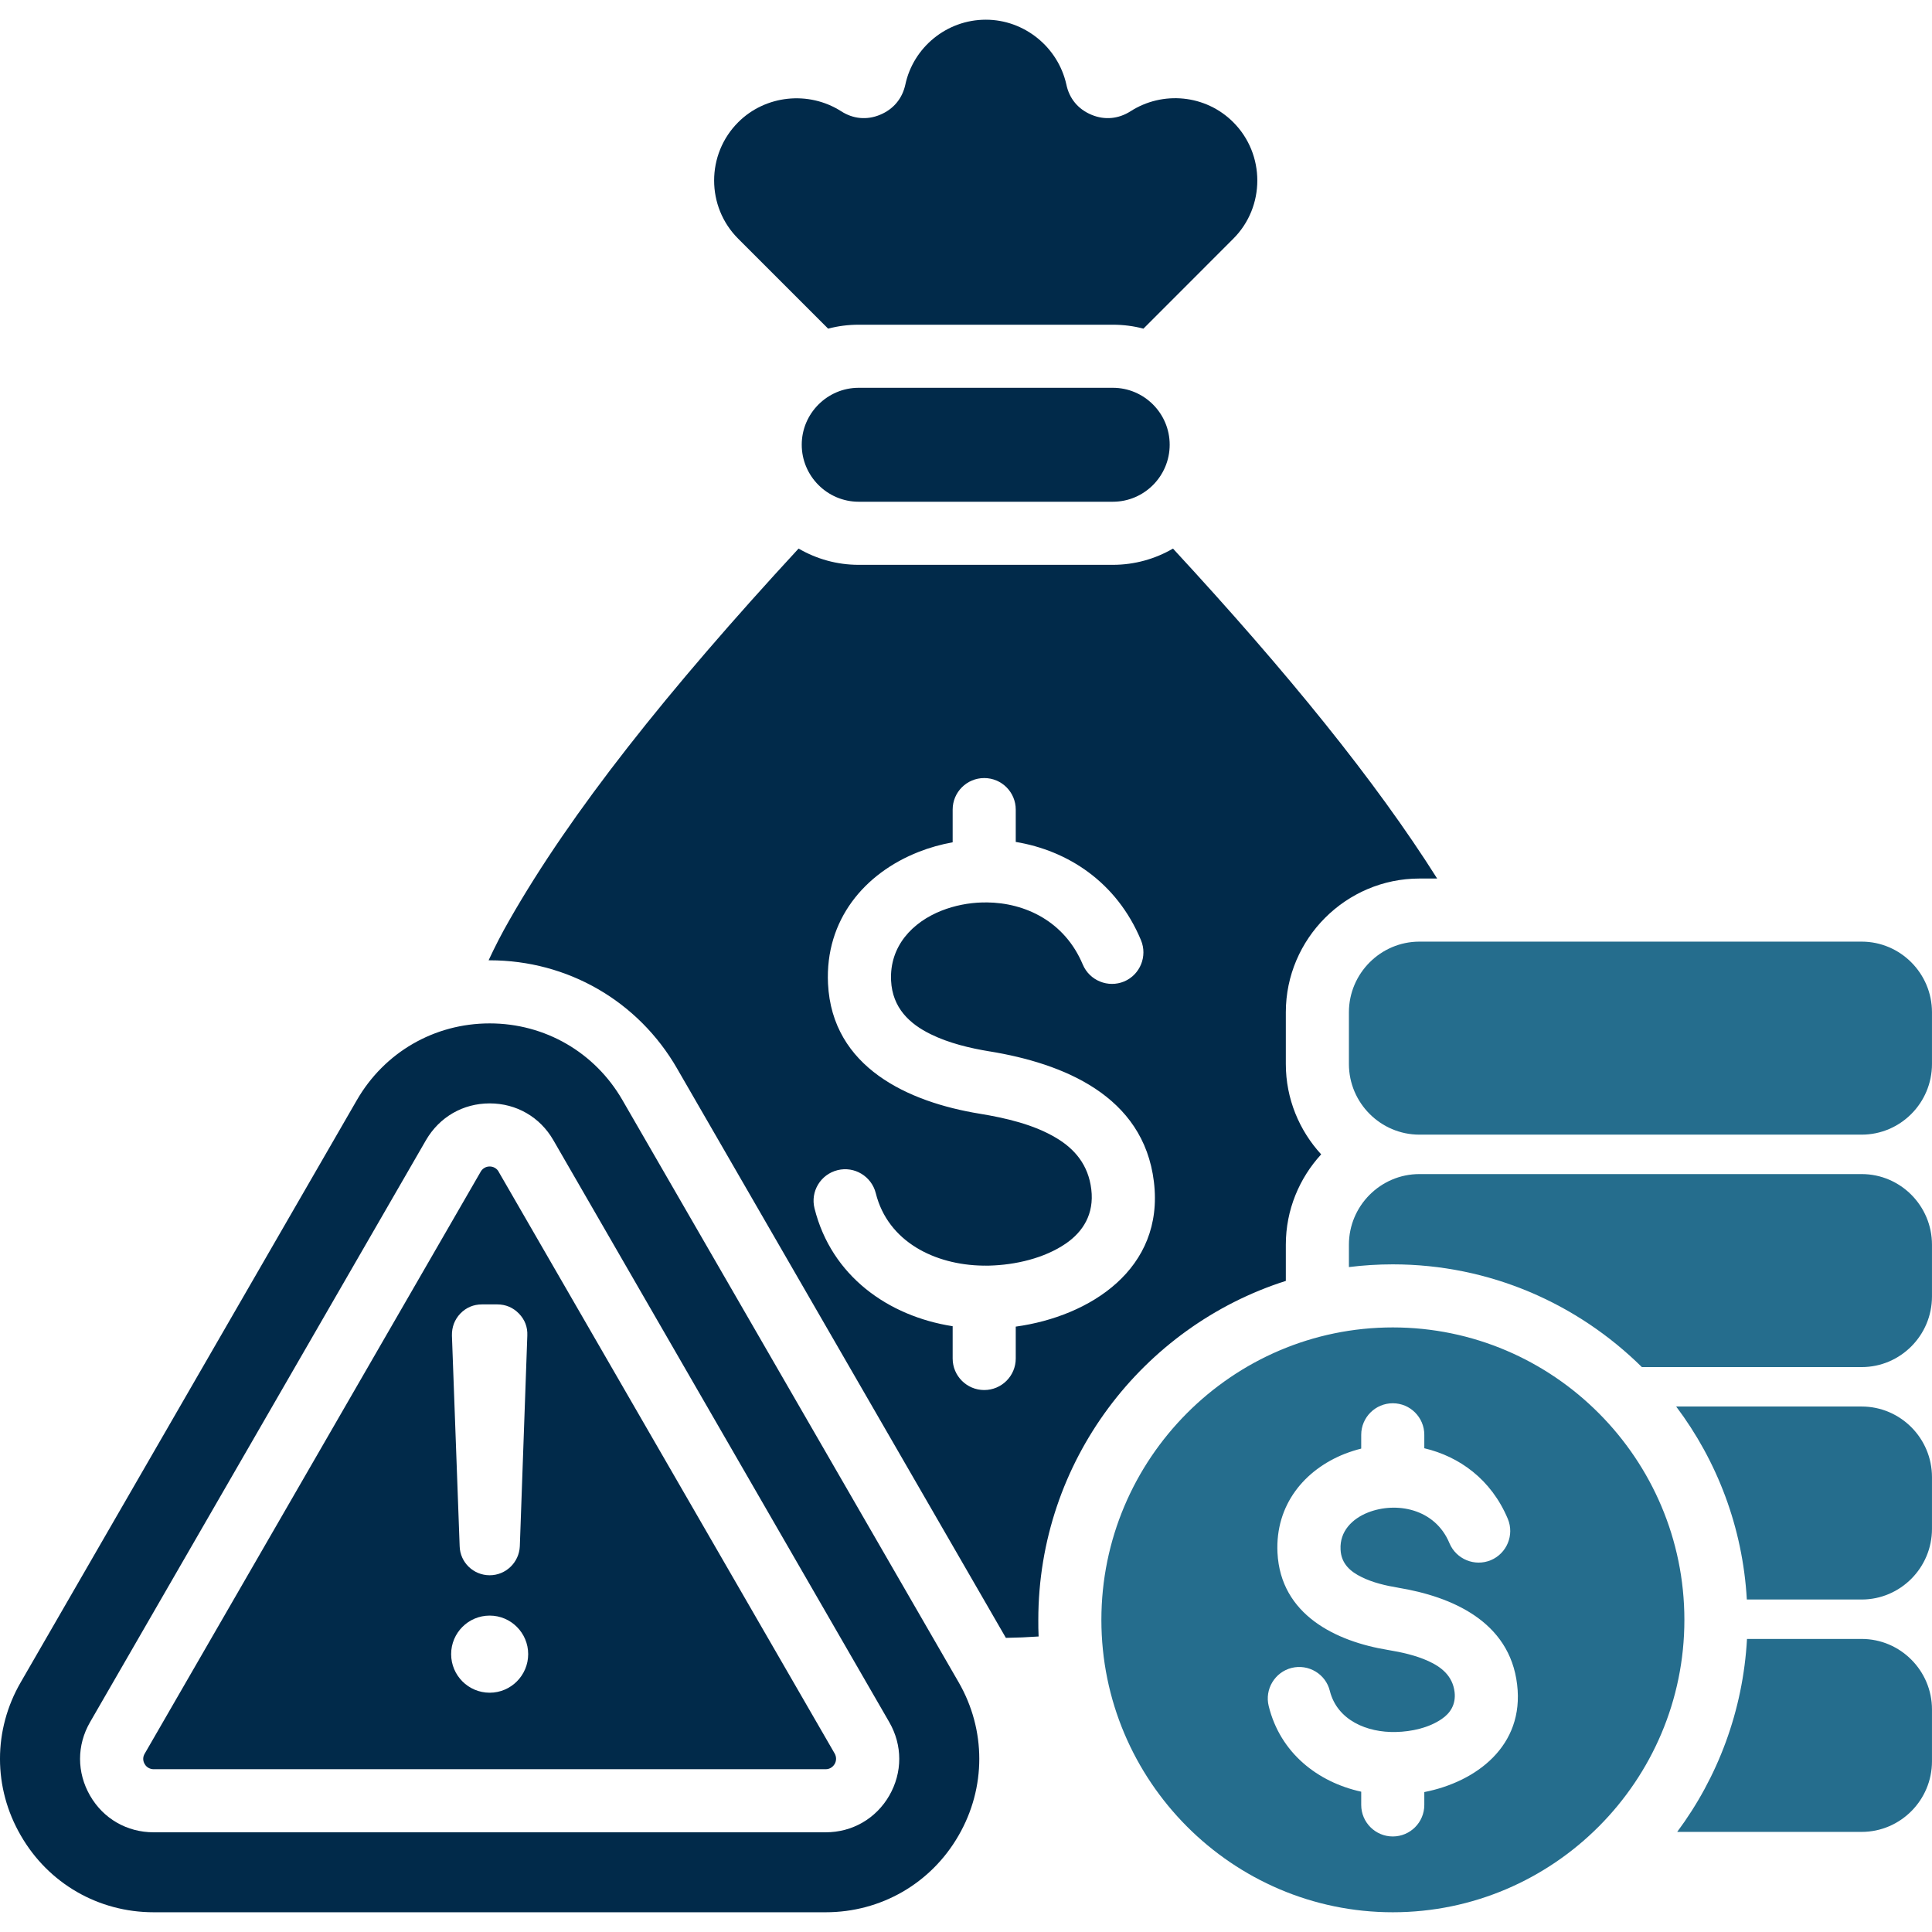
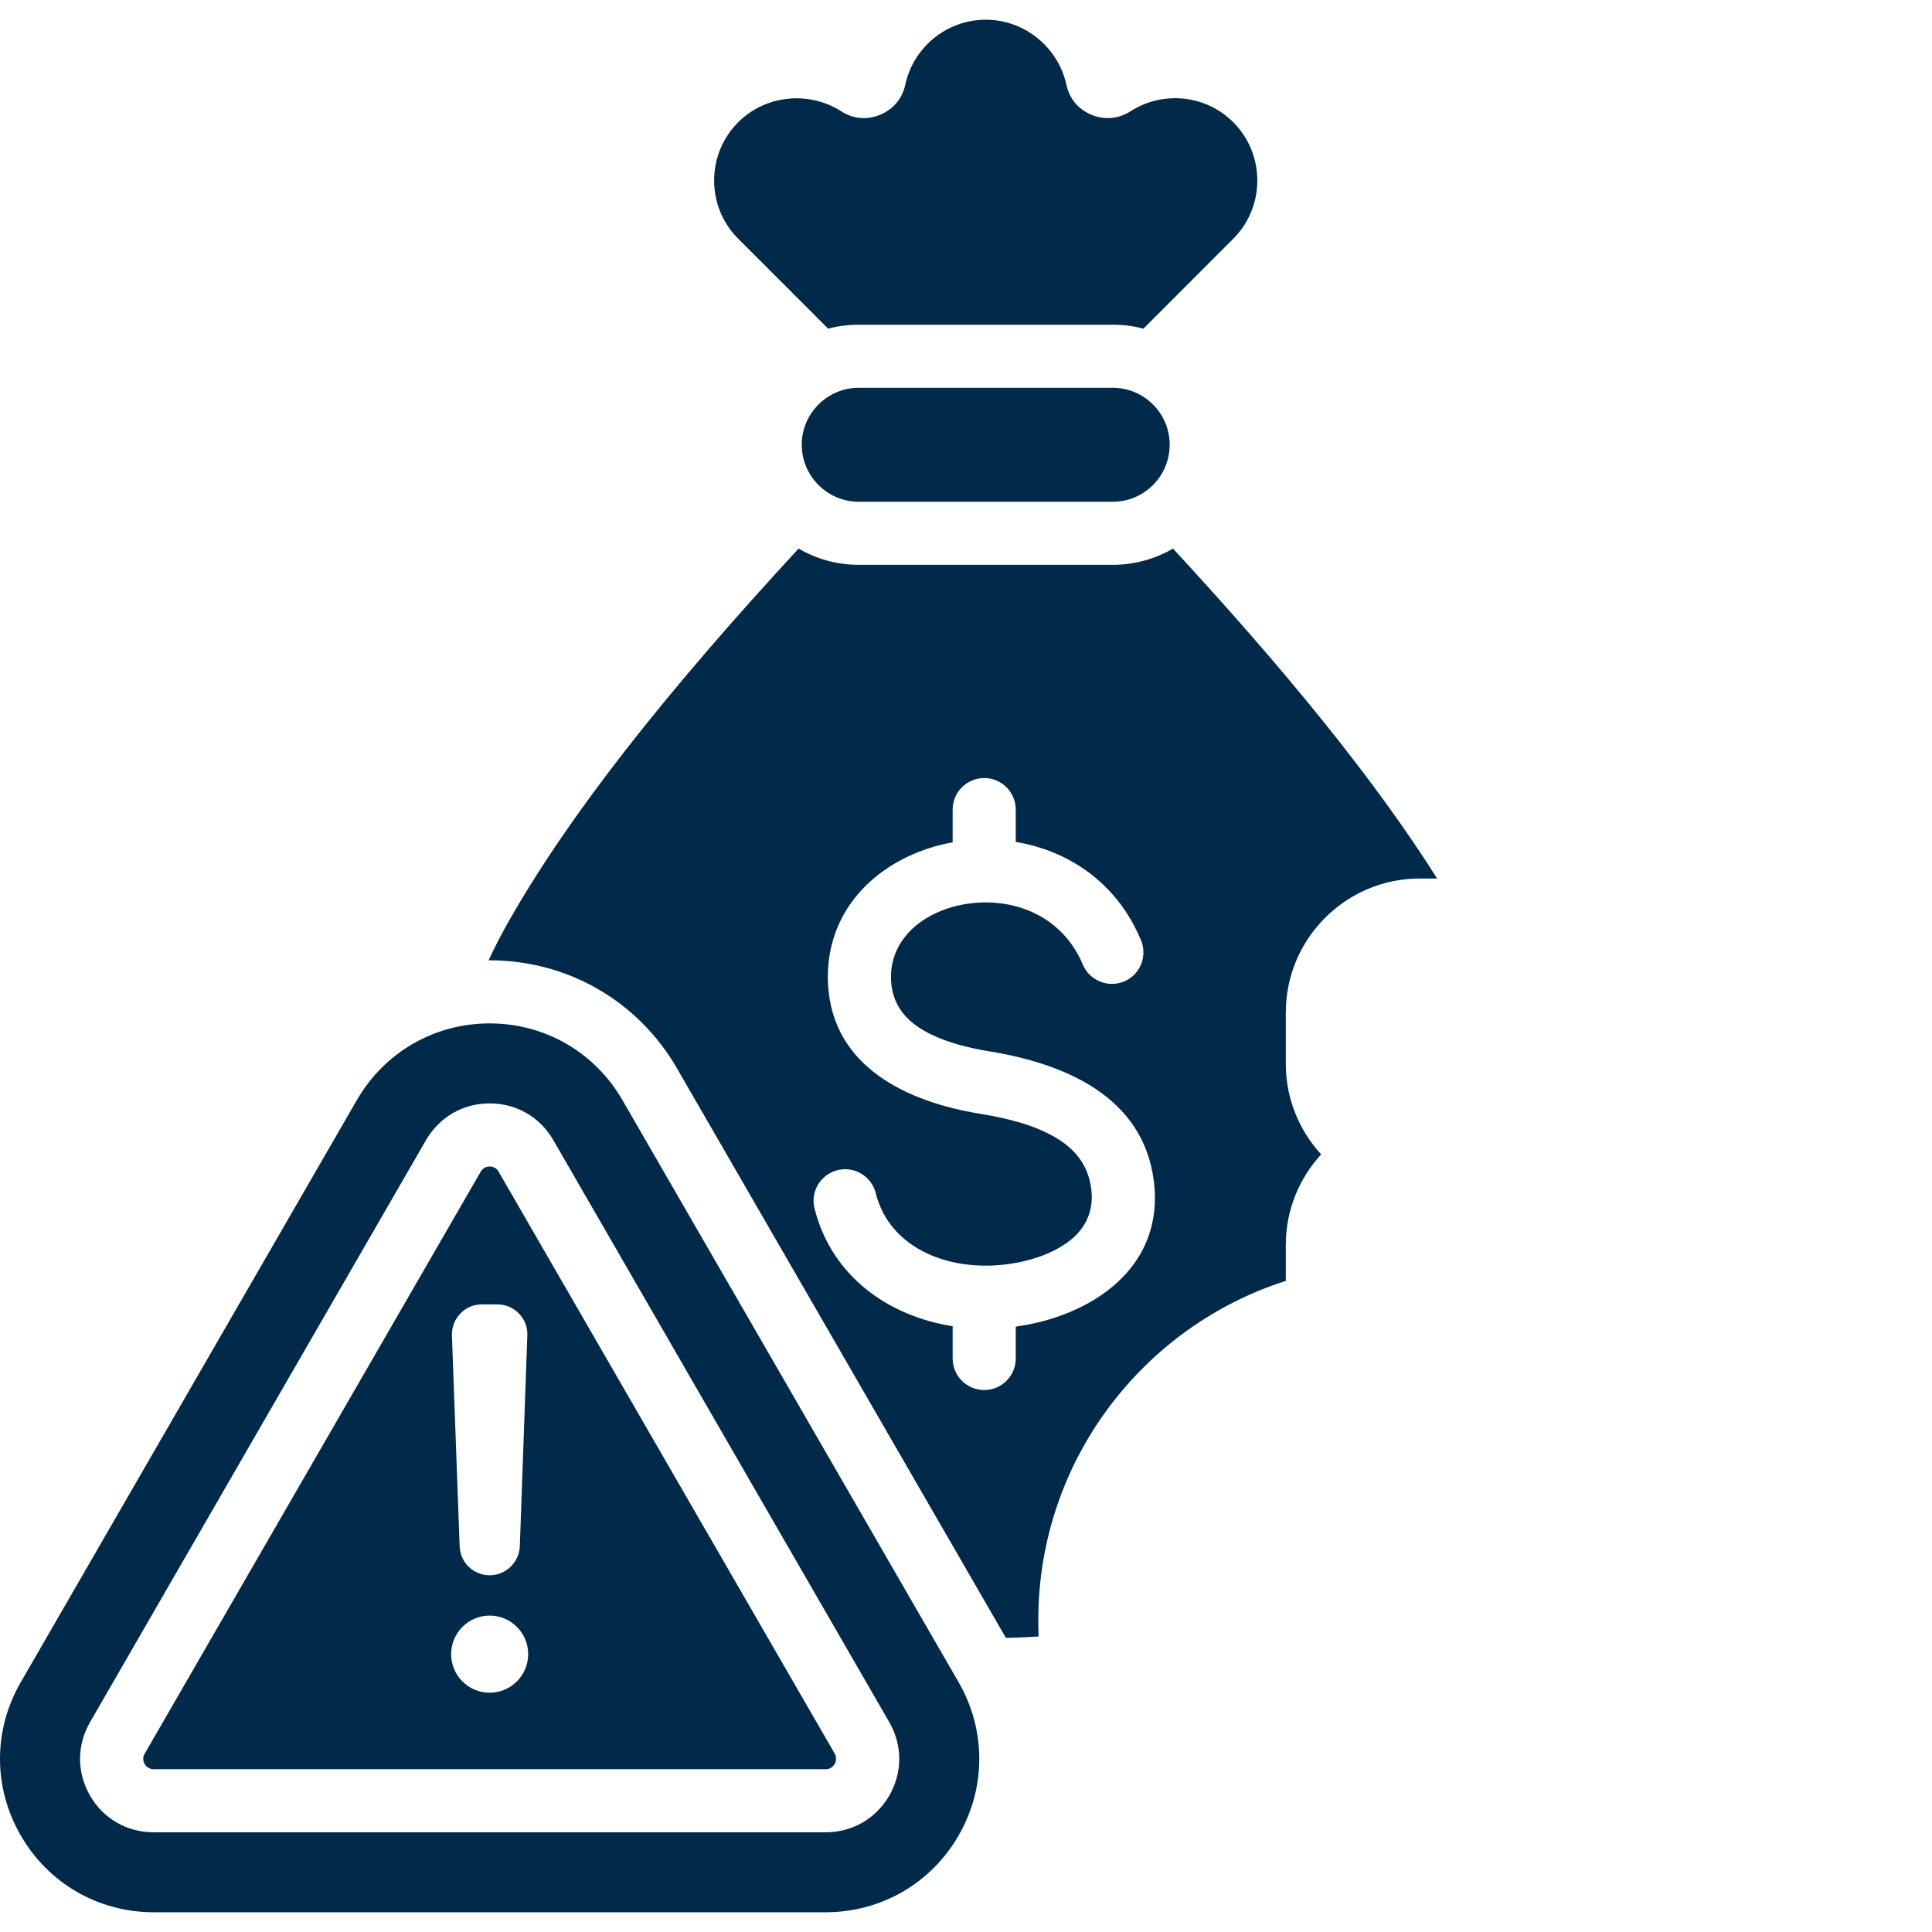
<svg xmlns="http://www.w3.org/2000/svg" width="500" zoomAndPan="magnify" viewBox="0 0 375 375" height="500" preserveAspectRatio="xMidYMid meet" version="1.0">
  <path fill="#012a4a" d="M 166.668 97.387 C 160.59 97.387 155.617 92.414 155.617 86.32 C 155.617 80.246 160.59 75.27 166.668 75.27 L 216 75.27 C 222.09 75.27 227.035 80.246 227.035 86.32 C 227.035 92.414 222.09 97.387 216 97.387 Z M 120.824 213.543 L 186.059 326.504 C 191.418 335.781 191.418 347 186.059 356.273 C 180.703 365.582 170.984 371.168 160.27 371.168 L 29.816 371.168 C 19.102 371.168 9.398 365.582 4.039 356.273 C -1.348 347 -1.348 335.781 4.039 326.504 L 69.258 213.543 C 74.617 204.246 84.305 198.641 95.051 198.641 C 105.766 198.641 115.469 204.246 120.824 213.543 Z M 107.402 221.301 C 104.816 216.809 100.223 214.168 95.051 214.168 C 89.863 214.168 85.301 216.809 82.684 221.301 L 17.48 334.266 C 14.891 338.75 14.891 344.031 17.48 348.531 C 20.051 353 24.645 355.648 29.816 355.648 L 160.27 355.648 C 165.426 355.648 170.02 353 172.605 348.531 C 175.191 344.031 175.191 338.75 172.605 334.266 Z M 96.781 227.41 L 96.781 227.426 L 162.016 340.371 C 162.367 341 162.367 341.75 162.016 342.375 C 161.633 343.02 161.004 343.402 160.27 343.402 L 29.816 343.402 C 29.113 343.402 28.438 343.035 28.086 342.406 C 27.703 341.766 27.703 341.016 28.086 340.387 C 28.82 339.086 93.305 227.422 93.305 227.422 L 93.305 227.41 C 93.688 226.781 94.316 226.414 95.051 226.414 C 95.754 226.414 96.426 226.781 96.781 227.41 Z M 95.051 305.758 C 98.172 305.758 100.758 303.273 100.898 300.125 L 102.352 259.242 C 102.426 257.594 101.875 256.156 100.73 254.969 C 99.582 253.781 98.141 253.184 96.52 253.184 L 93.551 253.184 C 91.926 253.184 90.488 253.781 89.34 254.969 C 88.223 256.156 87.688 257.594 87.719 259.242 L 89.219 300.125 C 89.309 303.273 91.898 305.758 95.051 305.758 Z M 95.051 328.555 C 99.168 328.555 102.52 325.188 102.52 321.066 C 102.52 316.949 99.168 313.586 95.051 313.586 C 90.902 313.586 87.566 316.949 87.566 321.066 C 87.566 325.188 90.902 328.555 95.051 328.555 Z M 201.594 317.641 C 199.484 317.789 197.387 317.875 195.242 317.91 L 131.434 207.422 L 131.434 207.418 C 123.887 194.305 110.172 186.395 95.051 186.395 C 94.957 186.395 94.898 186.395 94.836 186.395 C 96.047 183.797 97.375 181.195 98.875 178.59 C 110.801 157.672 129.52 134.082 155.004 106.477 C 158.449 108.48 162.426 109.633 166.668 109.633 L 216 109.633 C 220.238 109.633 224.234 108.484 227.676 106.48 C 249.961 130.594 267.027 151.645 278.953 170.523 L 275.508 170.523 C 261.258 170.523 249.578 182.215 249.578 196.473 L 249.578 206.527 C 249.578 213.273 252.195 219.438 256.438 224.059 C 252.199 228.684 249.578 234.84 249.578 241.59 L 249.578 248.621 C 221.77 257.484 201.535 283.652 201.535 314.422 C 201.535 315.5 201.535 316.574 201.594 317.641 Z M 190.742 245.656 C 181.5 245.504 172.344 241.055 169.988 231.594 C 169.16 228.312 165.84 226.312 162.566 227.129 C 159.273 227.949 157.27 231.273 158.098 234.551 C 161.387 247.684 172.406 255.465 184.91 257.418 L 184.91 263.684 C 184.91 267.062 187.652 269.805 191.035 269.805 C 194.418 269.805 197.156 267.062 197.156 263.684 L 197.156 257.496 C 211.574 255.516 226.023 246.293 223.973 229.391 L 223.973 229.379 C 221.938 212.59 206.25 206.402 192.121 204.078 L 192.09 204.078 C 188.266 203.449 184.176 202.473 180.672 200.75 C 176.555 198.746 173.219 195.645 172.957 190.332 C 172.637 183.645 177.105 178.984 182.785 176.746 C 185.262 175.777 187.973 175.23 190.715 175.164 C 190.82 175.168 190.941 175.172 191.035 175.172 C 191.203 175.172 191.324 175.168 191.477 175.156 C 199.008 175.211 206.66 178.859 210.168 187.219 C 211.484 190.332 215.078 191.801 218.203 190.5 C 221.293 189.191 222.766 185.602 221.461 182.484 C 216.734 171.164 207.227 165.09 197.156 163.418 L 197.156 157.141 C 197.156 153.762 194.418 151.02 191.035 151.02 C 187.652 151.02 184.91 153.762 184.91 157.141 L 184.91 163.492 C 182.645 163.898 180.41 164.523 178.316 165.352 C 167.785 169.496 160.133 178.551 160.715 190.922 C 161.508 207.234 176.371 213.914 190.117 216.164 C 195.184 216.996 200.691 218.258 205.07 220.906 C 208.574 223.004 211.254 226.09 211.82 230.855 C 212.402 235.66 210.195 239.09 206.891 241.363 C 202.711 244.234 197.066 245.531 192 245.656 C 191.801 245.66 191.586 245.66 191.387 245.664 C 191.293 245.66 191.156 245.652 191.035 245.652 C 190.941 245.652 190.852 245.656 190.742 245.66 Z M 160.742 63.793 L 143.293 46.344 C 137.051 40.129 137.051 29.949 143.293 23.719 C 148.559 18.457 156.949 17.566 163.27 21.594 C 165.594 23.094 168.273 23.34 170.816 22.281 C 173.402 21.211 175.133 19.145 175.727 16.418 C 177.258 9.242 183.703 3.824 191.355 3.824 C 198.809 3.824 205.359 9.117 206.984 16.418 C 207.551 19.145 209.277 21.211 211.867 22.281 C 214.406 23.34 217.086 23.094 219.441 21.594 C 225.641 17.613 233.984 18.332 239.371 23.719 C 245.602 29.949 245.602 40.129 239.371 46.344 L 221.938 63.793 C 220.055 63.285 218.051 63.027 216 63.027 L 166.668 63.027 C 164.633 63.027 162.625 63.285 160.742 63.793 " fill-opacity="1" fill-rule="evenodd" />
-   <path fill="#256d8d" d="M 261.824 245.938 L 261.824 241.59 C 261.824 234.047 267.977 227.887 275.508 227.887 L 361.344 227.887 C 368.875 227.887 374.996 234.047 374.996 241.59 L 374.996 251.645 C 374.996 259.191 368.875 265.352 361.344 265.352 L 318.688 265.352 C 306.211 253.031 289.16 245.41 270.336 245.41 C 267.473 245.41 264.625 245.59 261.824 245.938 Z M 325.344 273.004 L 361.344 273.004 C 368.875 273.004 374.996 279.16 374.996 286.707 L 374.996 296.762 C 374.996 304.289 368.875 310.465 361.344 310.465 L 339.059 310.465 C 338.262 296.465 333.289 283.562 325.344 273.004 Z M 339.09 318.117 L 361.344 318.117 C 368.875 318.117 374.996 324.285 374.996 331.801 L 374.996 341.871 C 374.996 349.402 368.875 355.57 361.344 355.57 L 325.543 355.57 C 333.41 344.996 338.324 332.09 339.09 318.117 Z M 361.344 220.234 L 275.508 220.234 C 267.977 220.234 261.824 214.074 261.824 206.527 L 261.824 196.473 C 261.824 188.949 267.977 182.77 275.508 182.77 L 361.344 182.77 C 368.875 182.77 374.996 188.949 374.996 196.473 L 374.996 206.527 C 374.996 214.074 368.875 220.234 361.344 220.234 Z M 270.336 371.168 C 239.188 371.168 213.777 345.668 213.777 314.422 C 213.777 283.152 239.188 257.652 270.336 257.652 C 301.527 257.652 326.938 283.152 326.938 314.422 C 326.938 345.668 301.527 371.168 270.336 371.168 Z M 264.211 281.172 C 263.141 281.438 262.086 281.781 261.027 282.184 C 253.191 285.285 247.512 292.105 247.957 301.363 L 247.957 301.371 C 248.555 313.418 259.27 318.598 269.418 320.258 C 272.004 320.688 274.805 321.297 277.254 322.418 C 279.746 323.555 281.953 325.266 282.336 328.434 C 282.609 330.82 281.508 332.52 279.84 333.652 C 277.359 335.367 273.977 336.117 270.945 336.18 L 270.918 336.18 C 265.359 336.316 259.559 333.914 258.121 328.203 C 257.324 324.93 253.988 322.926 250.695 323.742 C 247.453 324.562 245.434 327.883 246.258 331.156 C 248.492 340.234 255.762 345.914 264.211 347.766 L 264.211 350.336 C 264.211 353.719 266.969 356.457 270.336 356.457 C 273.719 356.457 276.457 353.719 276.457 350.336 L 276.457 347.84 C 286.543 345.867 295.91 338.871 294.473 326.965 C 293.02 314.672 281.723 309.887 271.391 308.176 L 271.391 308.172 C 269.004 307.781 266.445 307.184 264.289 306.109 C 262.145 305.07 260.324 303.531 260.203 300.777 C 260.004 297.203 262.496 294.773 265.527 293.574 C 270.977 291.434 278.539 292.777 281.34 299.539 C 282.656 302.656 286.254 304.129 289.375 302.828 C 292.469 301.523 293.969 297.938 292.668 294.816 C 289.438 287.113 283.223 282.699 276.457 281.105 L 276.457 278.492 C 276.457 275.113 273.719 272.371 270.336 272.371 C 266.969 272.371 264.211 275.113 264.211 278.492 L 264.211 281.172 " fill-opacity="1" fill-rule="evenodd" />
</svg>